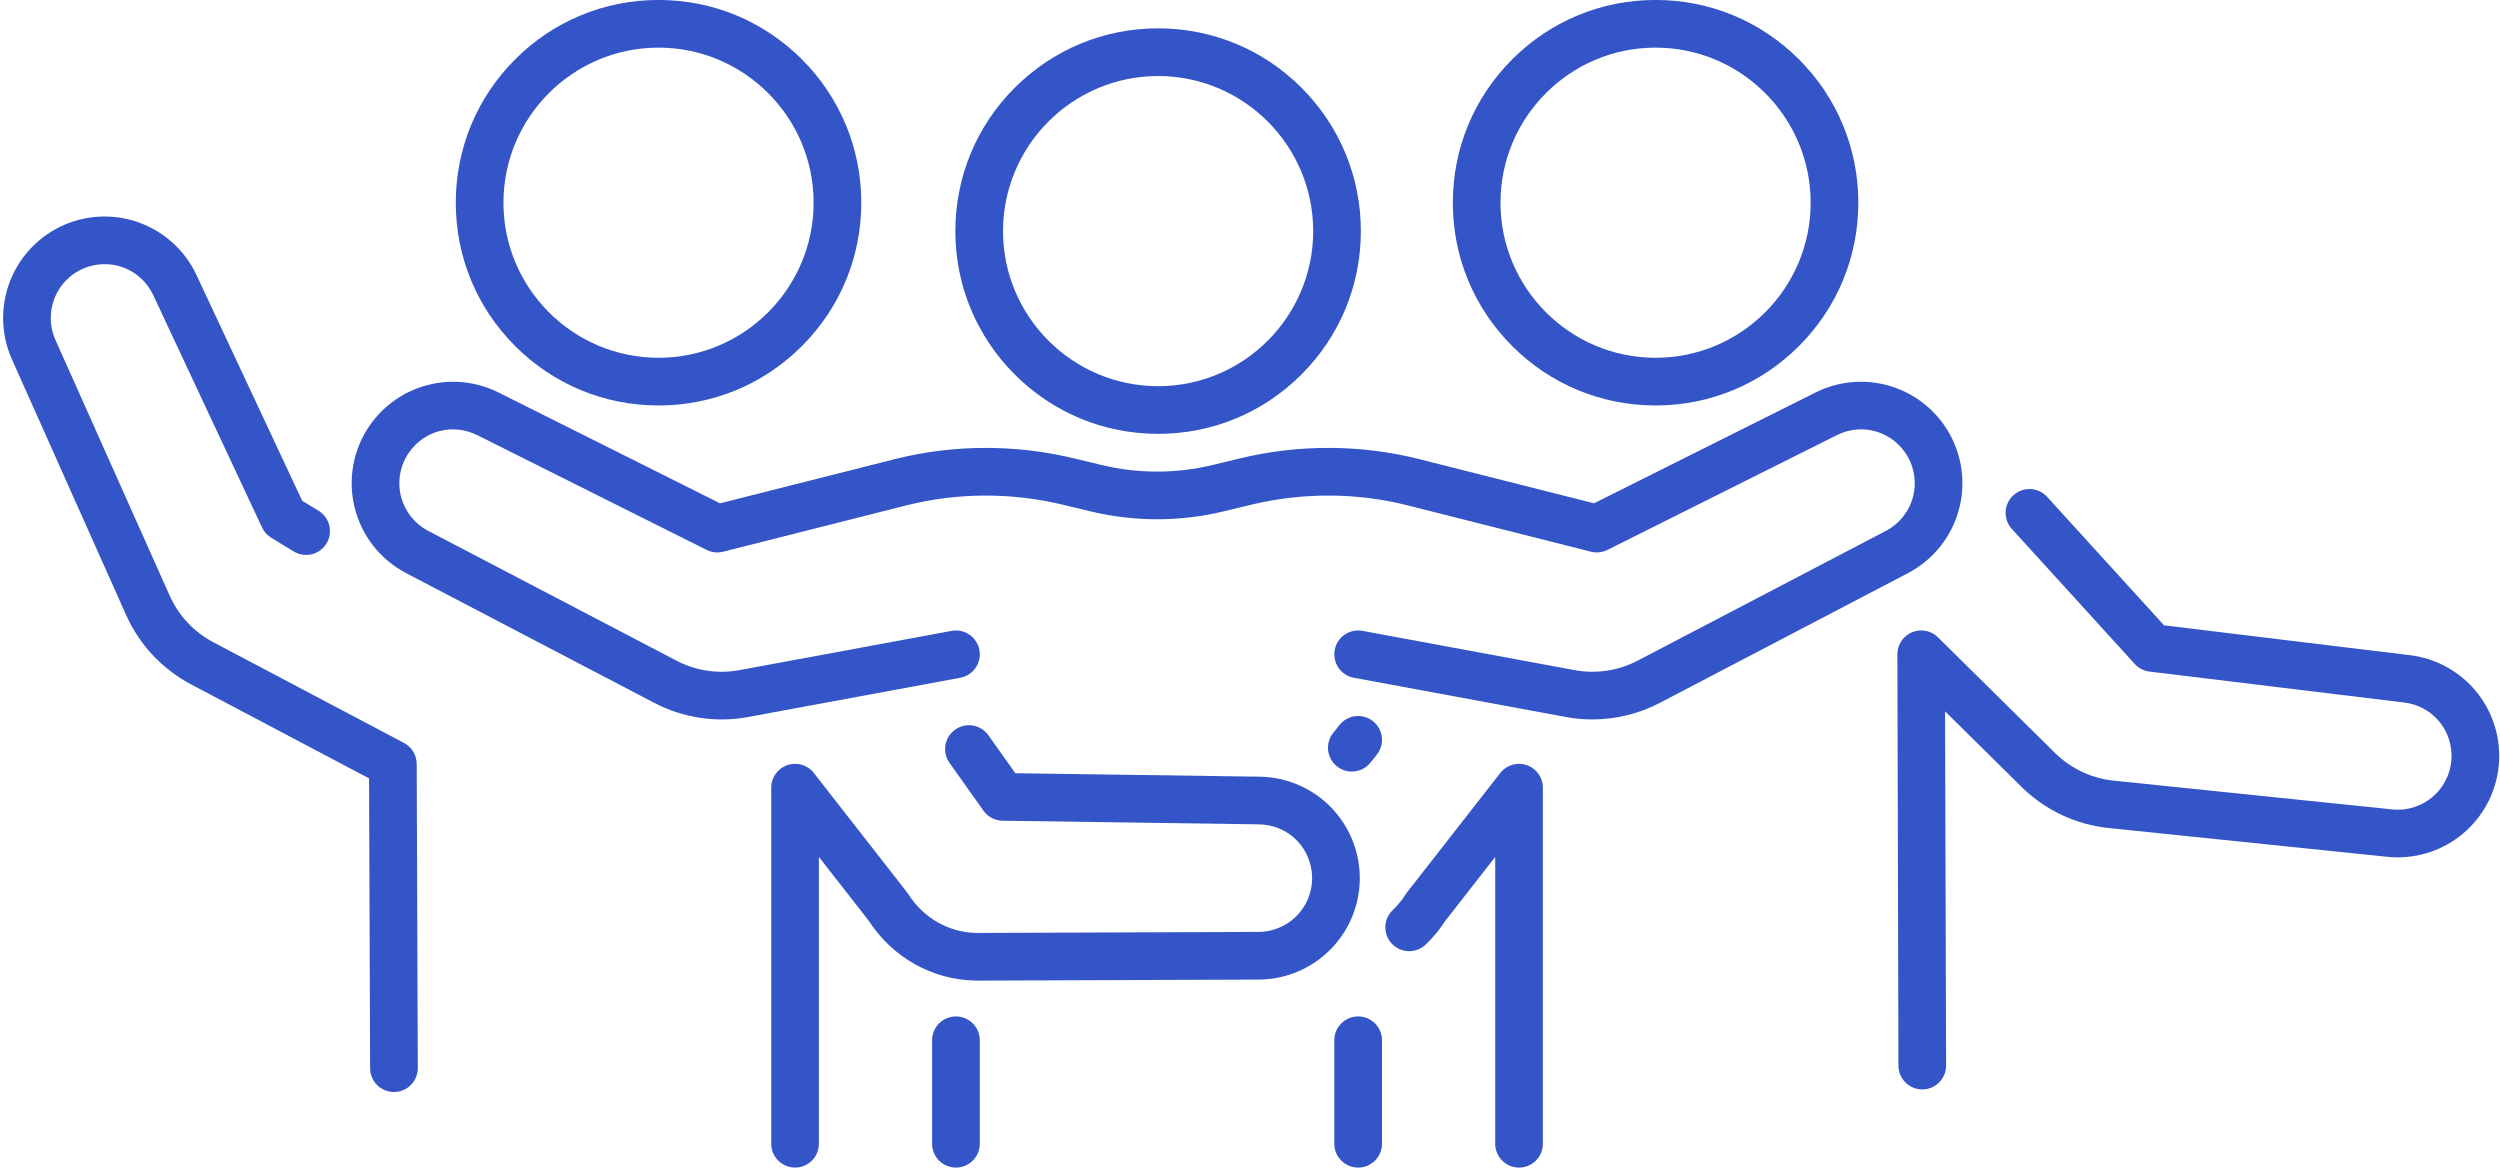
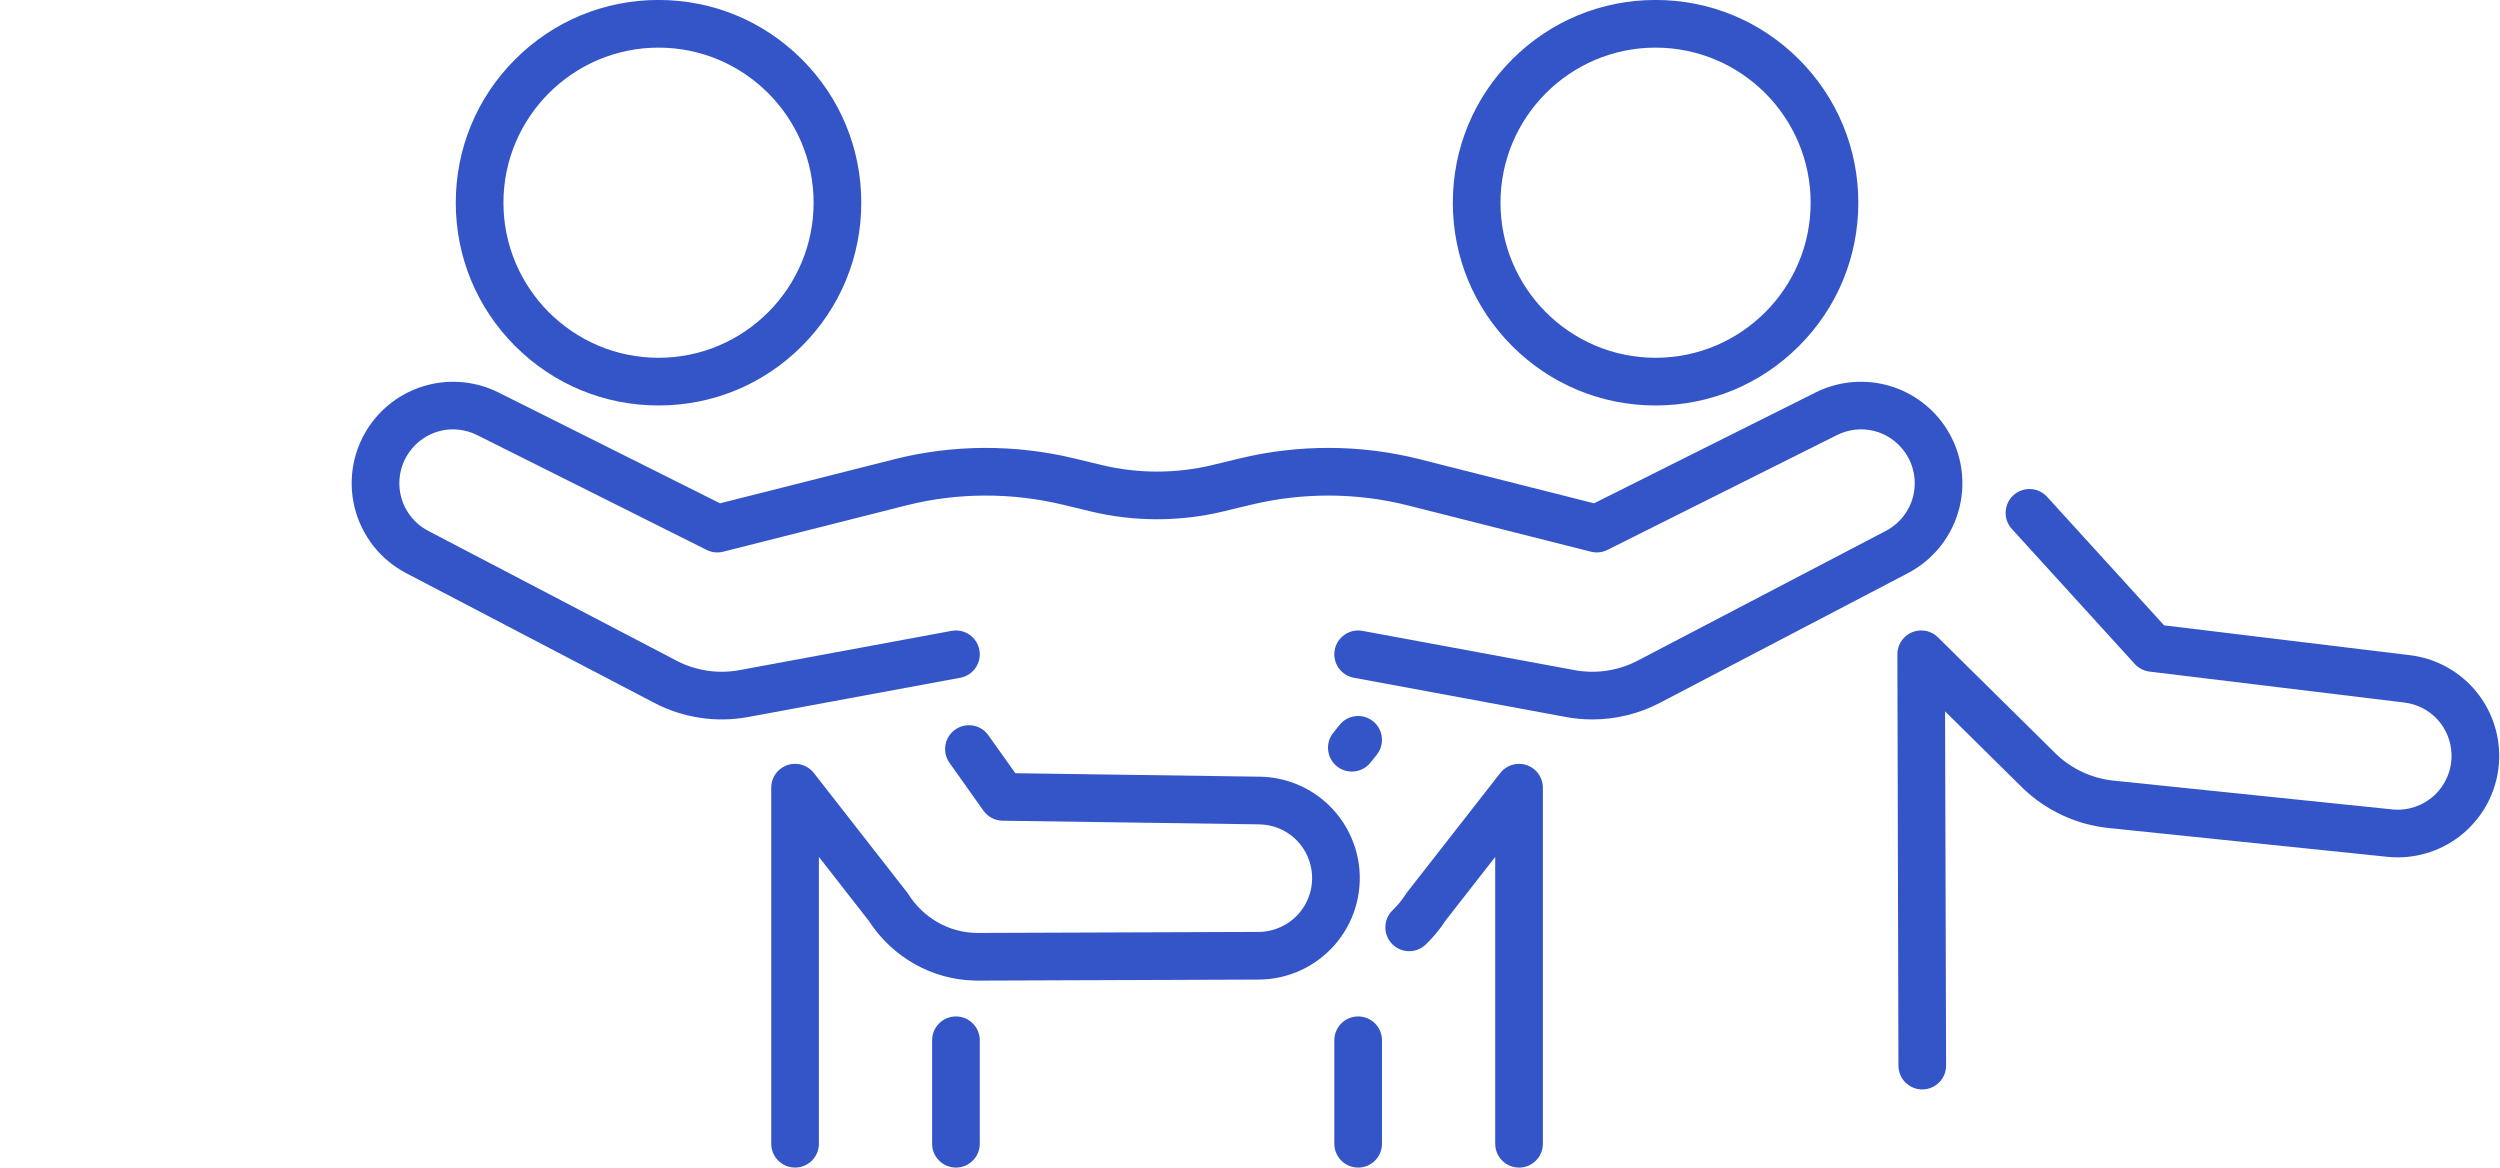
<svg xmlns="http://www.w3.org/2000/svg" fill="#000000" height="1469.5" preserveAspectRatio="xMidYMid meet" version="1" viewBox="542.5 1268.5 3146.3 1469.5" width="3146.3" zoomAndPan="magnify">
  <g fill="#3455c8" id="change1_1">
    <path d="M1745.58,2547.7c-16.57,0-30,13.43-30,30v130.23c0,16.57,13.43,30,30,30s30-13.43,30-30V2577.7 C1775.58,2561.13,1762.15,2547.7,1745.58,2547.7z" />
    <path d="M3008.63,1906.75c8.67-35.73,1.53-73.47-19.61-103.54c-17.58-25.01-43.58-42.9-73.22-50.38 c-29.64-7.48-61.02-4.07-88.36,9.61l-278.82,139.47l-219.43-55.47l-1.46-0.37c-73.06-18.28-150.8-18.52-224.78-0.68l-34.8,8.39 c-45.46,10.96-93.51,10.96-138.97,0l-34.8-8.39c-73.99-17.83-151.72-17.59-224.79,0.69l-220.88,55.84l-278.82-139.47 c-27.34-13.68-58.72-17.09-88.36-9.61c-29.64,7.48-55.64,25.37-73.22,50.38c-21.14,30.08-28.29,67.82-19.61,103.55 c8.68,35.73,32.34,65.98,64.92,83.02l312.54,163.4c35.98,18.81,77.78,25.1,117.71,17.71l267.17-49.44 c16.29-3.01,27.06-18.67,24.04-34.96c-3.02-16.29-18.67-27.06-34.96-24.04l-267.17,49.44c-26.79,4.96-54.84,0.74-78.99-11.89 l-312.54-163.4c-17.27-9.03-29.81-25.07-34.41-44c-4.6-18.94-0.81-38.94,10.4-54.89c19.42-27.63,55.44-36.72,85.65-21.61 l288.78,144.46c6.43,3.22,13.8,4.02,20.77,2.25l230.23-58.21l1.32-0.33c63.71-15.94,131.55-16.13,196.16-0.56l34.8,8.39 c54.65,13.17,112.43,13.17,167.08,0l34.8-8.39c64.62-15.57,132.45-15.38,196.15,0.56l231.56,58.54c6.97,1.76,14.34,0.96,20.78-2.25 l288.78-144.46c30.2-15.11,66.23-6.02,85.65,21.61c11.21,15.94,15,35.95,10.4,54.88c-4.6,18.94-17.14,34.98-34.41,44.01 l-312.54,163.4c-24.15,12.62-52.2,16.85-78.99,11.89l-267.17-49.44c-16.29-3.02-31.94,7.75-34.96,24.04 c-3.02,16.29,7.75,31.94,24.04,34.96l267.17,49.44c10.91,2.02,21.95,3.02,32.99,3.02c29.34,0,58.57-7.06,84.72-20.73l312.54-163.4 C2976.3,1972.73,2999.96,1942.47,3008.63,1906.75z" />
    <path d="M2251.76,2547.7c-16.57,0-30,13.43-30,30v130.23c0,16.57,13.43,30,30,30s30-13.43,30-30V2577.7 C2281.76,2561.13,2268.33,2547.7,2251.76,2547.7z" />
-     <path d="M1066.92,2230.58c0.18-10.94-5.64-21.59-15.98-27.05l-240.24-126.91c-24.09-12.73-43.48-33.44-54.59-58.32 l-143.83-322.02c-7.95-17.79-7.84-38.15,0.3-55.86c8.14-17.71,23.52-31.05,42.2-36.61c32.37-9.63,66.26,5.58,80.59,36.17 l136.94,292.42c2.5,5.34,6.53,9.83,11.57,12.9l28.27,17.21c14.15,8.62,32.61,4.13,41.23-10.02c8.62-14.15,4.13-32.61-10.02-41.23 l-20.54-12.51l-133.1-284.23c-12.96-27.68-35.46-49.82-63.35-62.34c-27.89-12.52-59.38-14.61-88.68-5.89 c-35.24,10.48-64.25,35.65-79.6,69.06c-15.35,33.41-15.56,71.82-0.57,105.39l143.83,322.02c16.56,37.07,45.45,67.93,81.35,86.9 l224.26,118.47l1.33,364.68c0,16.57,13.43,30,30,30s30-13.43,30-30l-1.33-381.73C1066.93,2230.92,1066.92,2230.75,1066.92,2230.58z" />
    <path d="M2252.67,2356.52c-4.1-30.29-18.96-58.14-41.83-78.42c-22.88-20.28-52.31-31.68-82.87-32.12l-307.65-4.37 l-33.92-47.77c-9.59-13.51-28.32-16.68-41.83-7.09c-13.51,9.59-16.68,28.32-7.09,41.83l42.73,60.18 c5.54,7.8,14.47,12.49,24.03,12.63l322.87,4.59c33.77,0.48,61.57,25.12,66.1,58.59c2.62,19.31-3.22,38.82-16.02,53.52 s-31.31,23.17-50.8,23.24l-352.67,1.3c-0.85,0.01-1.71,0-2.56-0.02c-34.59-0.6-66.56-18.84-85.53-48.81 c-0.53-0.83-1.1-1.64-1.7-2.42l-117.17-150.03c-0.12-0.15-0.23-0.28-0.35-0.43c-0.07-0.09-0.14-0.18-0.21-0.26 c-1.19-1.46-2.24-2.54-3.2-3.3c-5.29-4.69-12.26-7.55-19.89-7.55c-16.57,0-30,13.43-30,30v448.11c0,16.57,13.43,30,30,30 s30-13.43,30-30v-360.96l62.65,80.23c29.91,46.31,80.02,74.46,134.35,75.4c1.05,0.02,2.09,0.03,3.14,0.03c0.23,0,0.46,0,0.68,0 l352.67-1.3c36.76-0.14,71.69-16.12,95.83-43.85C2246.59,2429.75,2257.6,2392.96,2252.67,2356.52z" />
-     <path d="M2000,1814.52c68.16,0,132.24-26.54,180.43-74.74c48.2-48.2,74.74-112.27,74.74-180.43 s-26.54-132.24-74.74-180.43c-48.2-48.2-112.27-74.74-180.43-74.74c-68.16,0-132.24,26.54-180.43,74.74 c-48.2,48.2-74.74,112.27-74.74,180.43s26.54,132.24,74.74,180.43C1867.76,1787.98,1931.84,1814.52,2000,1814.52z M2000,1364.18 c107.62,0,195.17,87.55,195.17,195.17s-87.55,195.17-195.17,195.17c-107.62,0-195.17-87.55-195.17-195.17 S1892.38,1364.18,2000,1364.18z" />
    <path d="M1371.27,1778.79c68.16,0,132.24-26.54,180.43-74.74c48.2-48.2,74.74-112.27,74.74-180.43 s-26.54-132.24-74.74-180.43c-48.2-48.2-112.27-74.74-180.43-74.74s-132.24,26.54-180.43,74.74 c-48.2,48.2-74.74,112.27-74.74,180.43s26.54,132.24,74.74,180.43C1239.03,1752.25,1303.11,1778.79,1371.27,1778.79z M1371.27,1328.44c107.62,0,195.17,87.55,195.17,195.17s-87.55,195.17-195.17,195.17s-195.17-87.55-195.17-195.17 S1263.65,1328.44,1371.27,1328.44z" />
    <path d="M3687.77,2216.24c-0.86-30.56-12.67-59.83-33.25-82.42s-48.64-37.07-78.99-40.75l-309.48-37.57l-147.25-161.74 c-11.15-12.25-30.13-13.14-42.38-1.99c-12.25,11.15-13.14,30.13-1.99,42.38l154.75,169.99c4.84,5.32,11.43,8.72,18.57,9.58 l320.55,38.92c33.53,4.07,58.55,31.53,59.49,65.29c0.54,19.48-7.34,38.25-21.62,51.51c-14.29,13.25-33.59,19.71-52.98,17.71 l-350.81-36.23c-27.05-2.79-52.72-14.71-72.32-33.57l-148.57-146.74c-0.18-0.18-0.35-0.33-0.53-0.5c-0.15-0.14-0.29-0.28-0.44-0.41 c-0.21-0.19-0.42-0.36-0.62-0.54c-0.18-0.15-0.35-0.3-0.53-0.45c0,0-0.01,0-0.01-0.01c-5.17-4.22-11.77-6.75-18.96-6.75 c-16.57,0-30,13.43-30,30l1.33,517.62c0,16.57,13.43,30,30,30s30-13.43,30-30l-1.33-445.83l97.62,96.42 c0.08,0.08,0.17,0.16,0.25,0.24c29.22,28.2,67.55,46.02,107.93,50.19l350.81,36.23c4.38,0.45,8.76,0.68,13.12,0.68 c32.04,0,63.11-12.07,86.83-34.08C3673.93,2288.41,3688.8,2252.99,3687.77,2216.24z" />
    <path d="M2626.07,1778.79c68.16,0,132.24-26.54,180.43-74.74c48.2-48.2,74.74-112.27,74.74-180.43 s-26.54-132.24-74.74-180.43c-48.2-48.2-112.28-74.74-180.43-74.74s-132.24,26.54-180.43,74.74 c-48.2,48.2-74.74,112.27-74.74,180.43s26.54,132.24,74.74,180.43C2493.83,1752.25,2557.91,1778.79,2626.07,1778.79z M2626.07,1328.44c107.62,0,195.17,87.55,195.17,195.17s-87.55,195.17-195.17,195.17c-107.62,0-195.17-87.55-195.17-195.17 S2518.45,1328.44,2626.07,1328.44z" />
    <path d="M2454.23,2229.83c-9.07,0-17.19,4.03-22.69,10.39c-0.02,0.03-0.05,0.05-0.07,0.08 c-0.24,0.28-0.47,0.56-0.7,0.84c-0.06,0.08-0.12,0.14-0.18,0.22l-117.17,150.03c-0.61,0.78-1.18,1.58-1.7,2.42 c-4.65,7.34-10.18,14.09-16.44,20.07c-11.98,11.44-12.42,30.43-0.98,42.42c5.9,6.17,13.79,9.28,21.7,9.28 c7.45,0,14.91-2.76,20.72-8.3c9.42-8.99,17.77-19.1,24.86-30.06l62.66-80.23v360.96c0,16.57,13.43,30,30,30s30-13.43,30-30v-448.11 C2484.23,2243.26,2470.79,2229.83,2454.23,2229.83z" />
    <path d="M2225.09,2232.98c5.53,4.42,12.14,6.57,18.71,6.57c8.8,0,17.53-3.86,23.45-11.27l7.94-9.93 c10.34-12.94,8.24-31.82-4.7-42.17c-12.94-10.34-31.82-8.24-42.17,4.7l-7.94,9.93C2210.04,2203.75,2212.15,2222.63,2225.09,2232.98 z" />
  </g>
</svg>